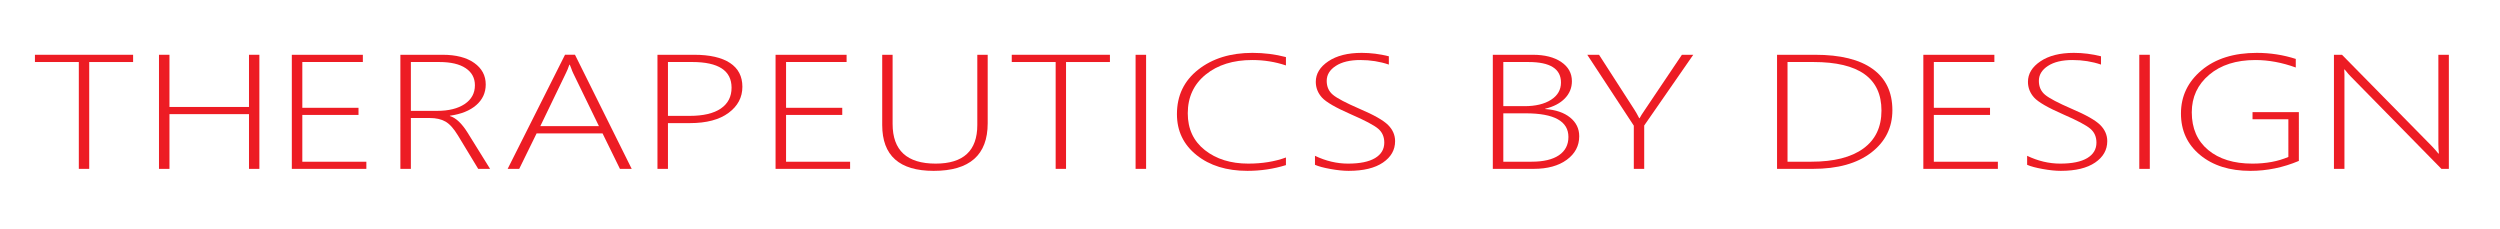
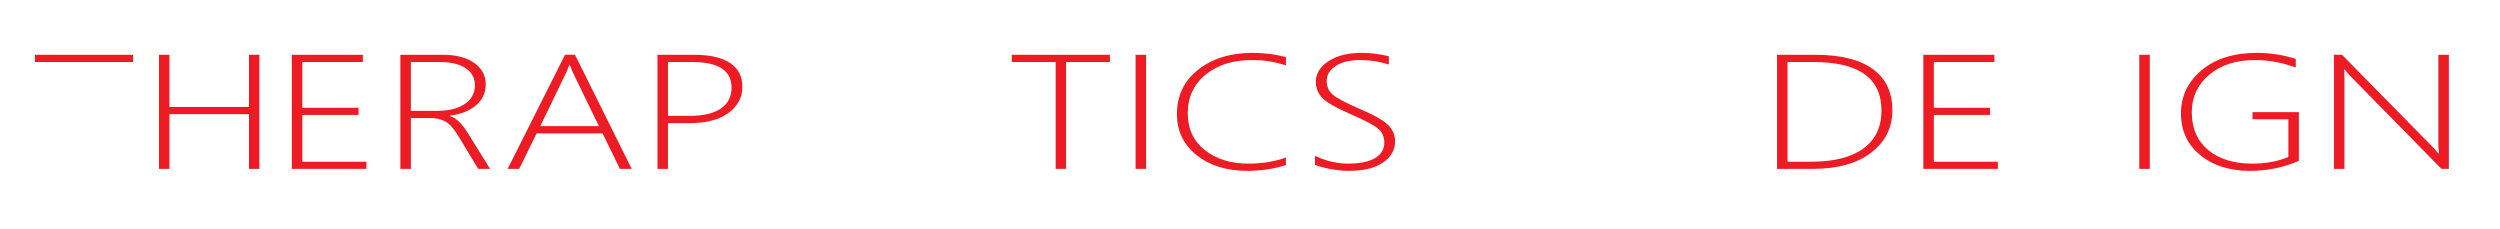
<svg xmlns="http://www.w3.org/2000/svg" version="1.1" id="Layer_1" x="0px" y="0px" width="191px" height="17.5px" viewBox="0 0 191 17.5" enable-background="new 0 0 191 17.5" xml:space="preserve">
  <g>
-     <path fill="#ED1C24" d="M6.816,4.738v8.163H6.022V4.738H2.669V4.185h7.5v0.554H6.816z" />
+     <path fill="#ED1C24" d="M6.816,4.738H6.022V4.738H2.669V4.185h7.5v0.554H6.816z" />
    <path fill="#ED1C24" d="M19.023,12.901V8.72h-6.076v4.182h-0.801V4.185h0.801v3.987h6.076V4.185h0.793v8.717H19.023z" />
    <path fill="#ED1C24" d="M22.295,12.901V4.185h5.427v0.554h-4.625v3.495h4.293V8.78h-4.293v3.574h4.893v0.547H22.295z" />
    <path fill="#ED1C24" d="M36.534,12.901l-1.547-2.553c-0.319-0.527-0.638-0.881-0.956-1.061c-0.318-0.181-0.718-0.271-1.199-0.271   h-1.441v3.884h-0.802V4.185h3.224c1.026,0,1.832,0.208,2.418,0.623c0.586,0.416,0.879,0.964,0.879,1.645   c0,0.628-0.24,1.152-0.721,1.574c-0.481,0.422-1.153,0.693-2.018,0.814v0.024c0.459,0.138,0.907,0.558,1.345,1.258l1.726,2.778   H36.534z M31.391,4.738V8.47h2.001c0.886,0,1.589-0.174,2.109-0.522c0.521-0.349,0.782-0.826,0.782-1.435   c0-0.555-0.235-0.989-0.705-1.304s-1.142-0.471-2.017-0.471H31.391z" />
    <path fill="#ED1C24" d="M47.363,12.901l-1.329-2.711h-5.037l-1.329,2.711h-0.883l4.382-8.717h0.762l4.333,8.717H47.363z    M43.799,5.607c-0.06-0.122-0.107-0.241-0.146-0.359c-0.038-0.101-0.078-0.202-0.121-0.304h-0.033   c-0.092,0.268-0.181,0.484-0.267,0.65L41.28,9.637h4.479L43.799,5.607z" />
    <path fill="#ED1C24" d="M51.032,9.406v3.495H50.23V4.185h2.803c1.193,0,2.105,0.208,2.737,0.623   c0.632,0.416,0.948,1.022,0.948,1.82c0,0.811-0.353,1.477-1.058,1.997c-0.704,0.521-1.691,0.781-2.96,0.781H51.032z M51.032,4.738   v4.115h1.652c1.048,0,1.844-0.188,2.39-0.562c0.545-0.375,0.818-0.905,0.818-1.59c0-1.309-1.002-1.963-3.006-1.963H51.032z" />
-     <path fill="#ED1C24" d="M59.253,12.901V4.185h5.427v0.554h-4.625v3.495h4.293V8.78h-4.293v3.574h4.893v0.547H59.253z" />
-     <path fill="#ED1C24" d="M75.46,9.418c0,2.424-1.377,3.636-4.131,3.636c-2.618,0-3.928-1.167-3.928-3.502V4.185h0.794v5.282   c0,2.022,1.096,3.033,3.288,3.033c2.122,0,3.183-0.982,3.183-2.948V4.185h0.794V9.418z" />
    <path fill="#ED1C24" d="M81.445,4.738v8.163h-0.793V4.738h-3.354V4.185h7.5v0.554H81.445z" />
    <path fill="#ED1C24" d="M87.562,4.185v8.717h-0.803V4.185H87.562L87.562,4.185z" />
    <path fill="#ED1C24" d="M98.244,12.615c-0.939,0.292-1.919,0.438-2.94,0.438c-1.587,0-2.882-0.4-3.883-1.201   c-1.002-0.8-1.503-1.845-1.503-3.133c0-1.415,0.543-2.548,1.628-3.401c1.086-0.853,2.465-1.279,4.139-1.279   c0.892,0,1.744,0.107,2.56,0.322v0.638c-0.815-0.275-1.674-0.413-2.575-0.413c-1.458,0-2.644,0.371-3.556,1.112   c-0.913,0.741-1.369,1.729-1.369,2.96c0,1.188,0.436,2.125,1.308,2.812c0.872,0.688,1.978,1.03,3.317,1.03   c1.069,0,2.027-0.156,2.875-0.468V12.615z" />
    <path fill="#ED1C24" d="M100.464,12.592v-0.688c0.831,0.397,1.674,0.596,2.527,0.596c0.906,0,1.595-0.141,2.065-0.422   c0.47-0.282,0.704-0.676,0.704-1.183c0-0.446-0.158-0.802-0.474-1.066c-0.316-0.266-1-0.628-2.054-1.086   c-1.177-0.514-1.922-0.944-2.235-1.291c-0.312-0.347-0.47-0.747-0.47-1.201c0-0.615,0.318-1.139,0.956-1.567   c0.637-0.43,1.487-0.645,2.551-0.645c0.691,0,1.383,0.087,2.074,0.261v0.633c-0.681-0.231-1.407-0.347-2.179-0.347   c-0.789,0-1.414,0.149-1.875,0.45c-0.462,0.3-0.693,0.681-0.693,1.143c0,0.445,0.158,0.8,0.475,1.063   c0.315,0.264,0.997,0.622,2.045,1.076c1.085,0.462,1.808,0.872,2.167,1.23c0.358,0.358,0.538,0.771,0.538,1.237   c0,0.669-0.31,1.214-0.928,1.635c-0.618,0.422-1.491,0.633-2.62,0.633c-0.399,0-0.859-0.047-1.381-0.141   C101.138,12.82,100.739,12.713,100.464,12.592z" />
-     <path fill="#ED1C24" d="M114.051,12.901V4.185h3.054c0.912,0,1.639,0.185,2.179,0.554c0.54,0.368,0.81,0.856,0.81,1.465   c0,0.506-0.18,0.945-0.538,1.315c-0.359,0.371-0.86,0.634-1.503,0.787V8.33c0.805,0.057,1.439,0.272,1.903,0.647   c0.465,0.375,0.697,0.853,0.697,1.432c0,0.733-0.316,1.332-0.948,1.796s-1.477,0.696-2.535,0.696H114.051z M114.853,4.738v3.373   h1.62c0.843,0,1.518-0.162,2.024-0.486c0.508-0.324,0.762-0.764,0.762-1.319c0-1.045-0.823-1.567-2.471-1.567H114.853z    M114.853,8.658v3.696h2.154c0.913,0,1.61-0.164,2.094-0.492c0.483-0.329,0.726-0.795,0.726-1.398c0-1.203-1.089-1.806-3.265-1.806   H114.853z" />
-     <path fill="#ED1C24" d="M125.617,9.589v3.312h-0.794V9.601l-3.556-5.416h0.899l2.705,4.2c0.097,0.146,0.219,0.361,0.364,0.645   h0.032c0.075-0.149,0.208-0.36,0.397-0.632l2.834-4.213h0.867L125.617,9.589z" />
    <path fill="#ED1C24" d="M135.766,12.901V4.185h2.908c1.928,0,3.394,0.36,4.397,1.082c1.005,0.722,1.507,1.773,1.507,3.155   c0,1.329-0.539,2.408-1.616,3.236c-1.077,0.829-2.563,1.243-4.459,1.243H135.766z M136.567,4.738v7.616h1.822   c1.723,0,3.046-0.336,3.969-1.006c0.924-0.671,1.386-1.639,1.386-2.903c0-2.472-1.731-3.707-5.192-3.707H136.567z" />
    <path fill="#ED1C24" d="M146.943,12.901V4.185h5.427v0.554h-4.625v3.495h4.293V8.78h-4.293v3.574h4.893v0.547H146.943z" />
-     <path fill="#ED1C24" d="M154.873,12.592v-0.688c0.831,0.397,1.674,0.596,2.527,0.596c0.906,0,1.595-0.141,2.065-0.422   c0.47-0.282,0.704-0.676,0.704-1.183c0-0.446-0.158-0.802-0.474-1.066c-0.316-0.266-1-0.628-2.054-1.086   c-1.177-0.514-1.922-0.944-2.235-1.291c-0.312-0.347-0.47-0.747-0.47-1.201c0-0.615,0.318-1.139,0.956-1.567   c0.637-0.43,1.487-0.645,2.551-0.645c0.691,0,1.383,0.087,2.074,0.261v0.633c-0.681-0.231-1.407-0.347-2.179-0.347   c-0.789,0-1.414,0.149-1.875,0.45c-0.462,0.3-0.693,0.681-0.693,1.143c0,0.445,0.158,0.8,0.475,1.063   c0.315,0.264,0.997,0.622,2.045,1.076c1.085,0.462,1.808,0.872,2.167,1.23c0.358,0.358,0.538,0.771,0.538,1.237   c0,0.669-0.31,1.214-0.928,1.635c-0.618,0.422-1.491,0.633-2.62,0.633c-0.399,0-0.859-0.047-1.381-0.141   C155.547,12.82,155.148,12.713,154.873,12.592z" />
    <path fill="#ED1C24" d="M164.245,4.185v8.717h-0.803V4.185H164.245L164.245,4.185z" />
    <path fill="#ED1C24" d="M175.632,12.294c-1.199,0.506-2.433,0.76-3.701,0.76c-1.583,0-2.862-0.403-3.84-1.21   s-1.466-1.864-1.466-3.173c0-1.321,0.526-2.424,1.579-3.307c1.054-0.884,2.46-1.325,4.22-1.325c1.021,0,2.012,0.153,2.973,0.462   v0.656c-1.053-0.381-2.081-0.571-3.086-0.571c-1.463,0-2.639,0.375-3.527,1.124c-0.888,0.75-1.332,1.706-1.332,2.869   c0,1.225,0.417,2.184,1.251,2.879c0.835,0.694,1.959,1.042,3.374,1.042c1.047,0,1.965-0.17,2.754-0.511V9.114h-2.738V8.567h3.54   V12.294z" />
    <path fill="#ED1C24" d="M186.525,12.901l-6.917-7.045c-0.141-0.142-0.265-0.284-0.372-0.426l-0.105-0.121h-0.032   c0.011,0.105,0.016,0.232,0.016,0.383v7.209h-0.802V4.185h0.615l6.869,6.984c0.15,0.154,0.315,0.341,0.494,0.56h0.04   c-0.027-0.284-0.04-0.527-0.04-0.729V4.185h0.802v8.717H186.525z" />
  </g>
</svg>